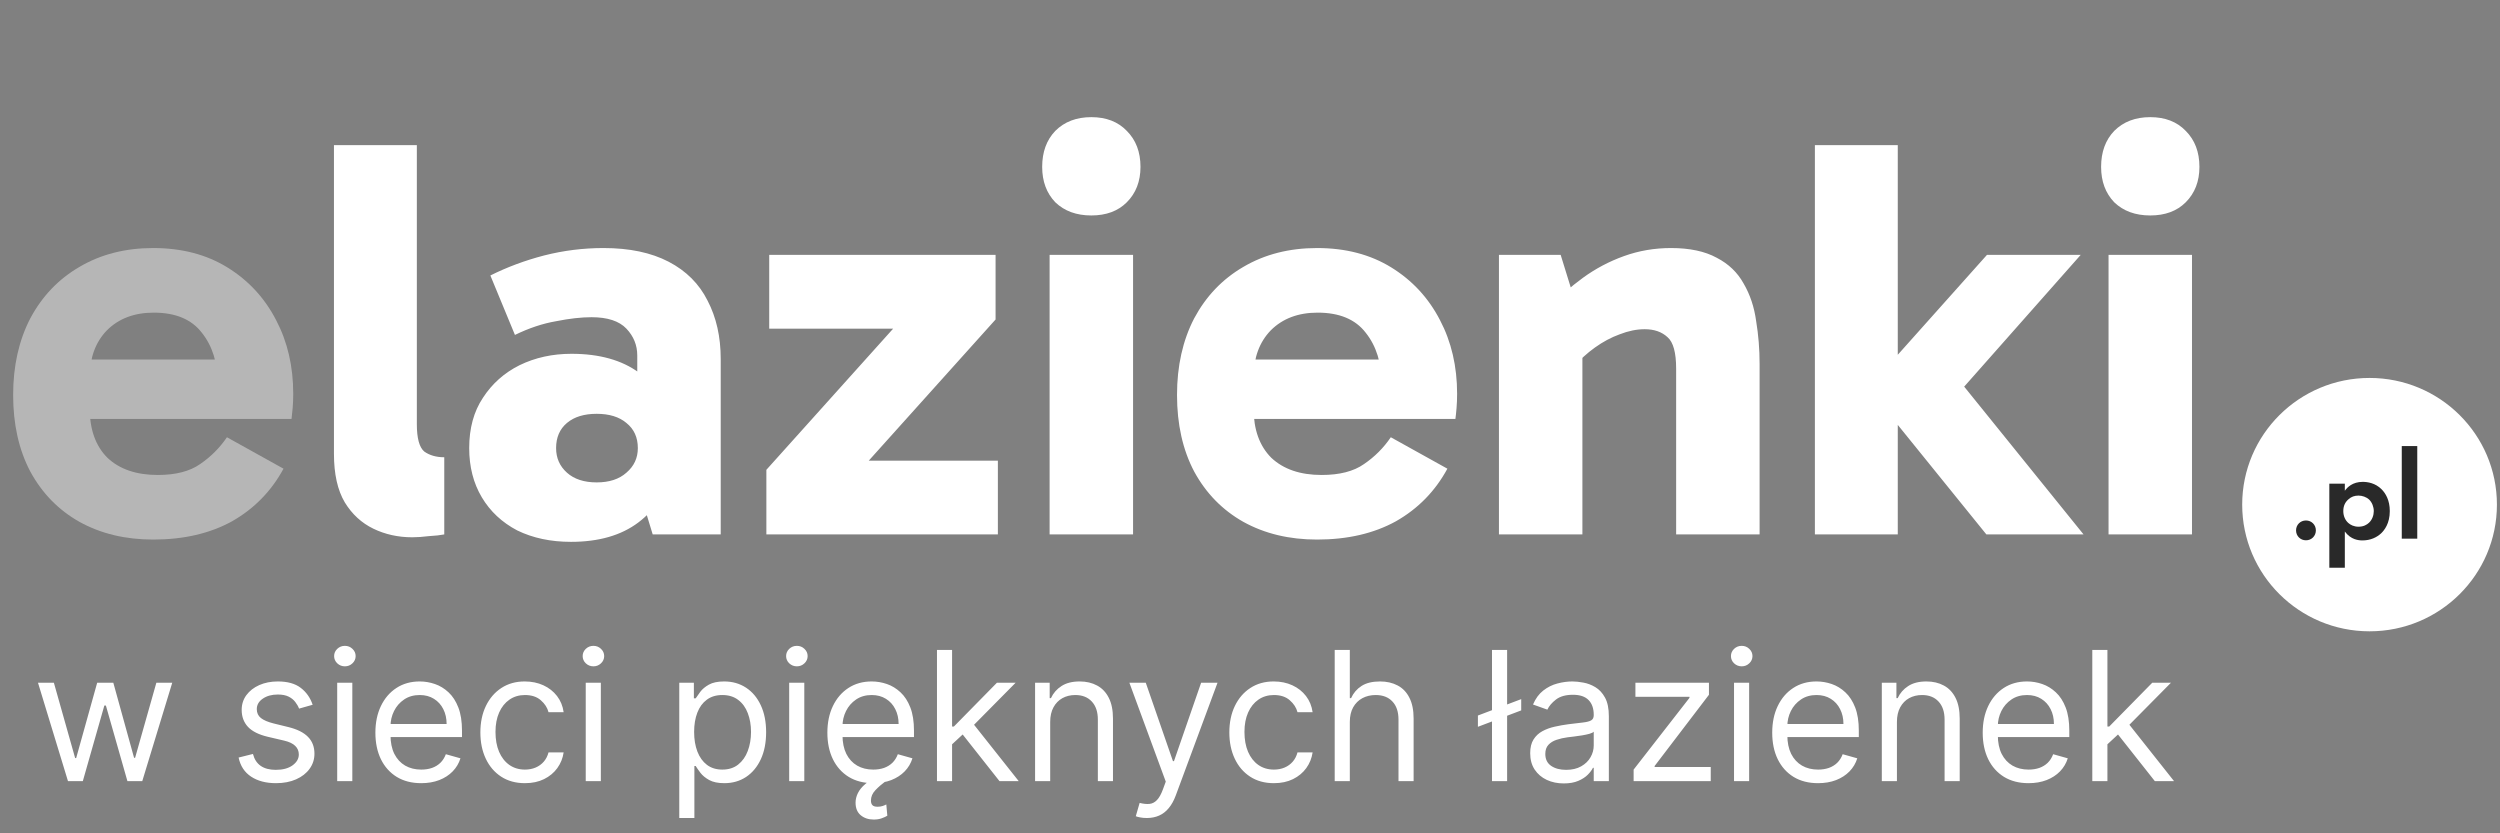
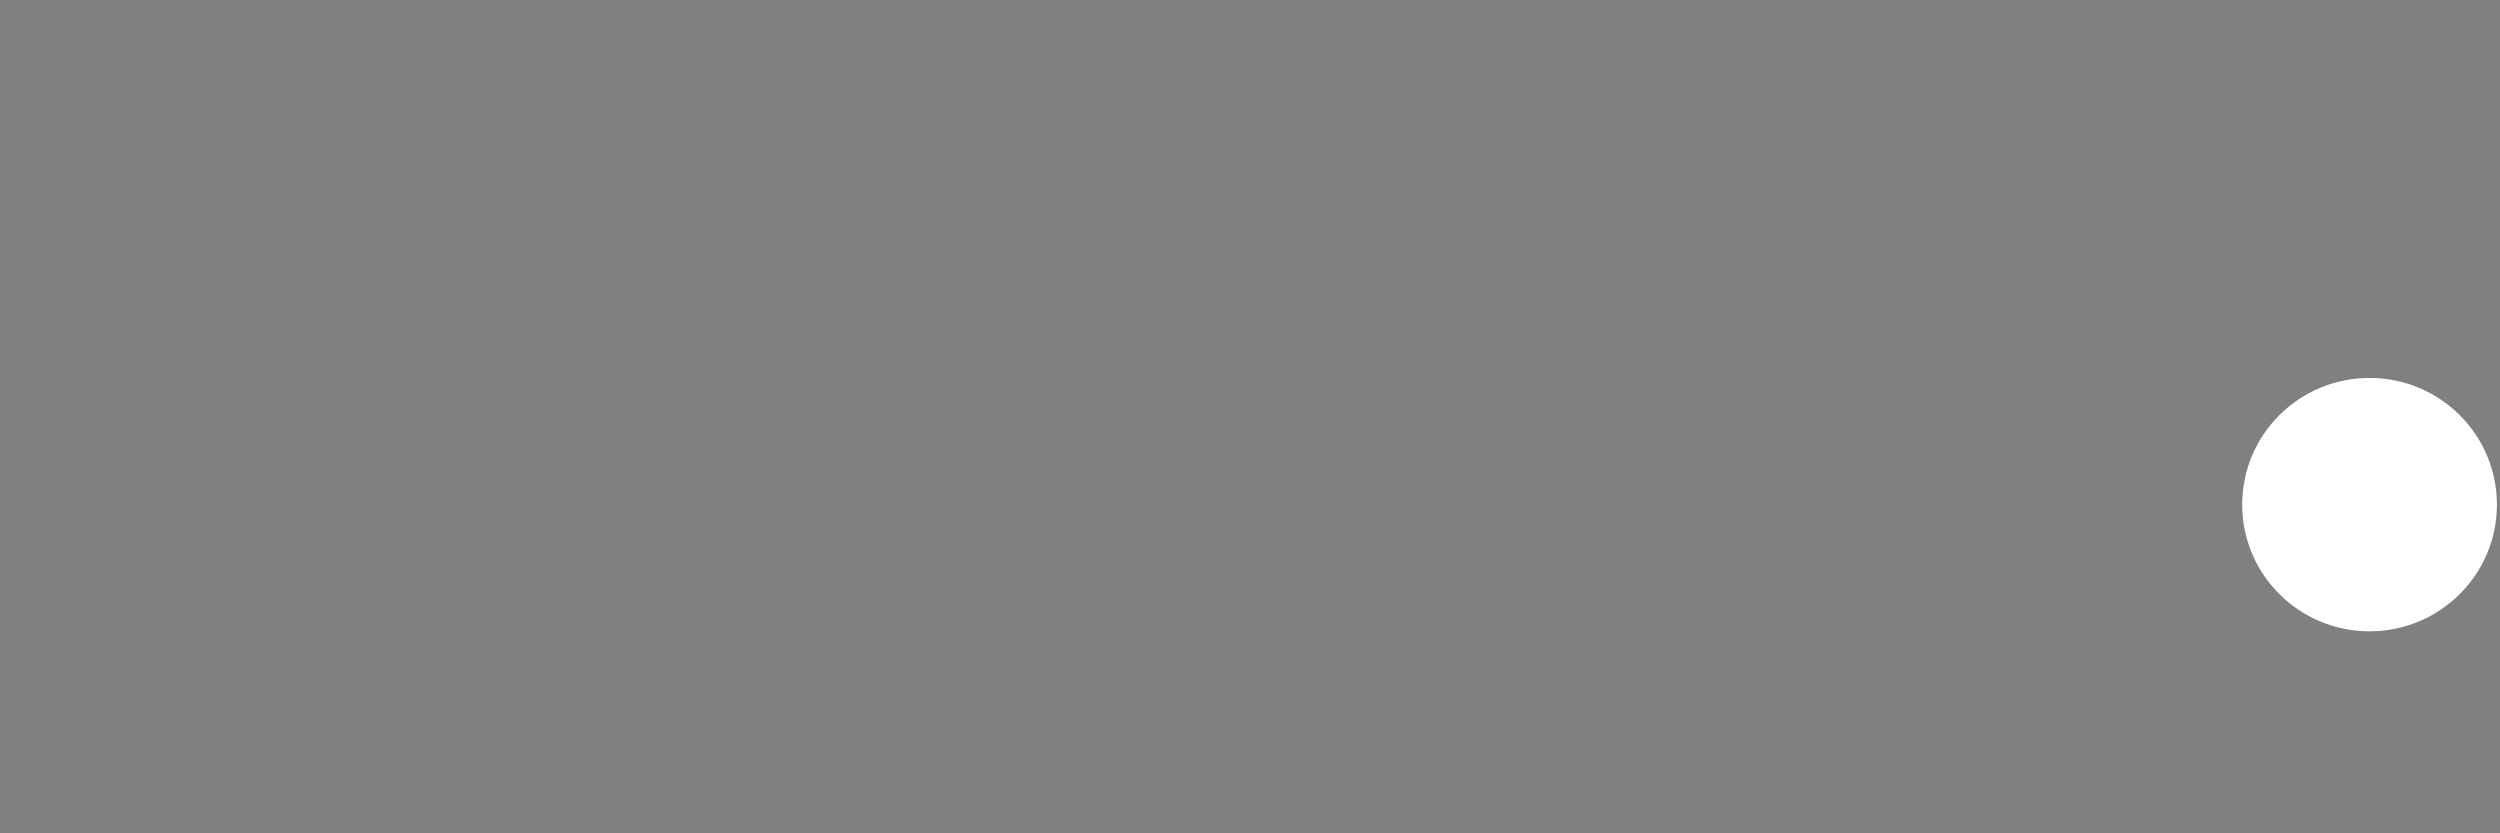
<svg xmlns="http://www.w3.org/2000/svg" width="276" height="92" viewBox="0 0 276 92" fill="none">
  <rect x="0" y="0" width="276" height="92" fill="#808080" stroke="none" />
-   <path d="M16.912 59.568C13.841 59.568 11.128 58.916 8.772 57.612C6.458 56.307 4.649 54.456 3.345 52.058C2.082 49.66 1.451 46.842 1.451 43.602C1.451 40.405 2.082 37.586 3.345 35.146C4.649 32.706 6.458 30.813 8.772 29.466C11.128 28.078 13.841 27.384 16.912 27.384C20.068 27.384 22.802 28.099 25.116 29.53C27.43 30.96 29.218 32.895 30.48 35.335C31.742 37.733 32.373 40.447 32.373 43.476C32.373 44.023 32.352 44.549 32.31 45.054C32.268 45.559 32.226 45.958 32.184 46.253H8.646V39.69H25.116L24.043 42.403C24.043 40.089 23.454 38.196 22.276 36.724C21.14 35.251 19.373 34.515 16.976 34.515C14.83 34.515 13.105 35.167 11.801 36.471C10.539 37.775 9.908 39.5 9.908 41.646V45.117C9.908 47.431 10.56 49.24 11.864 50.544C13.21 51.806 15.061 52.437 17.417 52.437C19.395 52.437 20.951 52.037 22.087 51.238C23.265 50.439 24.254 49.45 25.053 48.272L31.3 51.743C29.954 54.225 28.061 56.16 25.621 57.549C23.181 58.895 20.278 59.568 16.912 59.568Z" fill="#B6B6B6" />
-   <path d="M45.514 59.316C43.957 59.316 42.527 59 41.222 58.369C39.918 57.738 38.867 56.77 38.067 55.466C37.268 54.12 36.868 52.332 36.868 50.102V16.025H46.019V46.821C46.019 48.377 46.292 49.387 46.839 49.85C47.428 50.27 48.164 50.481 49.047 50.481V59C48.627 59.084 48.059 59.147 47.344 59.189C46.671 59.273 46.06 59.316 45.514 59.316ZM63.033 59.82C60.804 59.82 58.826 59.4 57.101 58.558C55.419 57.675 54.114 56.455 53.189 54.898C52.263 53.342 51.8 51.532 51.8 49.471C51.8 47.283 52.305 45.432 53.315 43.918C54.325 42.361 55.671 41.162 57.354 40.321C59.079 39.479 60.993 39.059 63.096 39.059C66.168 39.059 68.65 39.753 70.543 41.141C72.436 42.529 73.698 44.528 74.329 47.136L70.354 46.442V39.248C70.354 38.112 69.954 37.123 69.155 36.282C68.355 35.441 67.072 35.02 65.305 35.02C64.169 35.02 62.865 35.167 61.393 35.462C59.92 35.714 58.406 36.219 56.849 36.976L54.136 30.413C55.987 29.488 57.964 28.751 60.067 28.204C62.213 27.657 64.401 27.384 66.63 27.384C69.491 27.384 71.889 27.889 73.825 28.898C75.76 29.908 77.19 31.339 78.116 33.19C79.083 35.041 79.567 37.186 79.567 39.627V59H72.058L70.228 53.005L74.329 51.743C73.656 54.267 72.373 56.244 70.48 57.675C68.587 59.105 66.105 59.82 63.033 59.82ZM65.873 53.257C67.261 53.257 68.355 52.9 69.155 52.185C69.996 51.469 70.417 50.565 70.417 49.471C70.417 48.293 69.996 47.367 69.155 46.694C68.355 46.021 67.261 45.685 65.873 45.685C64.485 45.685 63.391 46.021 62.592 46.694C61.792 47.367 61.393 48.293 61.393 49.471C61.393 50.565 61.792 51.469 62.592 52.185C63.391 52.9 64.485 53.257 65.873 53.257ZM110.165 50.859V59H84.607V51.869L102.403 32.054L105.873 36.282H84.922V28.141H109.912V35.272L92.053 55.151L89.213 50.859H110.165ZM125.09 59H115.877V28.141H125.09V59ZM115.056 18.423C115.056 16.782 115.54 15.457 116.508 14.447C117.517 13.438 118.843 12.933 120.483 12.933C122.124 12.933 123.428 13.438 124.396 14.447C125.406 15.457 125.91 16.782 125.91 18.423C125.91 20.022 125.406 21.326 124.396 22.335C123.428 23.303 122.124 23.787 120.483 23.787C118.843 23.787 117.517 23.303 116.508 22.335C115.54 21.326 115.056 20.022 115.056 18.423ZM145.404 59.568C142.333 59.568 139.62 58.916 137.264 57.612C134.95 56.307 133.141 54.456 131.837 52.058C130.574 49.66 129.943 46.842 129.943 43.602C129.943 40.405 130.574 37.586 131.837 35.146C133.141 32.706 134.95 30.813 137.264 29.466C139.62 28.078 142.333 27.384 145.404 27.384C148.56 27.384 151.294 28.099 153.608 29.53C155.922 30.96 157.71 32.895 158.972 35.335C160.234 37.733 160.865 40.447 160.865 43.476C160.865 44.023 160.844 44.549 160.802 45.054C160.76 45.559 160.718 45.958 160.676 46.253H137.137V39.69H153.608L152.535 42.403C152.535 40.089 151.946 38.196 150.768 36.724C149.632 35.251 147.865 34.515 145.467 34.515C143.322 34.515 141.597 35.167 140.293 36.471C139.031 37.775 138.4 39.5 138.4 41.646V45.117C138.4 47.431 139.052 49.24 140.356 50.544C141.702 51.806 143.553 52.437 145.909 52.437C147.886 52.437 149.443 52.037 150.579 51.238C151.757 50.439 152.746 49.45 153.545 48.272L159.792 51.743C158.446 54.225 156.553 56.16 154.113 57.549C151.673 58.895 148.77 59.568 145.404 59.568ZM184.478 27.384C186.54 27.384 188.222 27.742 189.527 28.457C190.831 29.13 191.819 30.076 192.493 31.297C193.208 32.517 193.671 33.905 193.881 35.462C194.133 36.976 194.26 38.554 194.26 40.194V59H185.046V40.699C185.046 38.932 184.731 37.775 184.099 37.228C183.468 36.639 182.627 36.345 181.575 36.345C180.692 36.345 179.766 36.534 178.799 36.913C177.873 37.249 176.969 37.733 176.085 38.364C175.202 38.995 174.423 39.711 173.75 40.51L172.109 35.84H174.697V59H165.483V28.141H172.299L174.192 34.263L171.037 34.01C172.13 32.79 173.372 31.675 174.76 30.666C176.148 29.656 177.663 28.856 179.303 28.267C180.944 27.678 182.669 27.384 184.478 27.384ZM206.738 43.476V42.277L219.359 28.141H229.708L215.699 43.981L215.446 40.952L230.024 59H219.296L206.738 43.476ZM200.364 16.025H209.514V59H200.364V16.025ZM241.996 59H232.783V28.141H241.996V59ZM231.962 18.423C231.962 16.782 232.446 15.457 233.414 14.447C234.423 13.438 235.749 12.933 237.389 12.933C239.03 12.933 240.334 13.438 241.302 14.447C242.312 15.457 242.817 16.782 242.817 18.423C242.817 20.022 242.312 21.326 241.302 22.335C240.334 23.303 239.03 23.787 237.389 23.787C235.749 23.787 234.423 23.303 233.414 22.335C232.446 21.326 231.962 20.022 231.962 18.423Z" fill="white" />
-   <path d="M7.504 86.235L4.194 75.374H5.948L8.296 83.69H8.409L10.729 75.374H12.51L14.802 83.661H14.915L17.262 75.374H19.016L15.707 86.235H14.066L11.69 77.891H11.52L9.144 86.235H7.504ZM34.517 77.806L33.017 78.231C32.923 77.981 32.784 77.738 32.6 77.502C32.421 77.262 32.176 77.064 31.865 76.908C31.554 76.753 31.155 76.675 30.67 76.675C30.005 76.675 29.451 76.828 29.008 77.135C28.57 77.436 28.35 77.82 28.35 78.287C28.35 78.702 28.501 79.03 28.803 79.27C29.105 79.51 29.576 79.711 30.217 79.871L31.829 80.267C32.801 80.503 33.524 80.863 34 81.349C34.477 81.83 34.715 82.45 34.715 83.209C34.715 83.831 34.535 84.387 34.177 84.878C33.824 85.368 33.329 85.754 32.692 86.037C32.056 86.32 31.316 86.462 30.472 86.462C29.364 86.462 28.447 86.221 27.721 85.74C26.995 85.26 26.535 84.557 26.342 83.633L27.926 83.237C28.077 83.822 28.362 84.26 28.782 84.552C29.206 84.845 29.76 84.991 30.444 84.991C31.221 84.991 31.839 84.826 32.296 84.496C32.758 84.161 32.989 83.76 32.989 83.294C32.989 82.916 32.857 82.601 32.593 82.346C32.329 82.087 31.924 81.894 31.377 81.766L29.567 81.342C28.572 81.106 27.841 80.741 27.375 80.246C26.913 79.746 26.681 79.121 26.681 78.372C26.681 77.759 26.854 77.217 27.198 76.746C27.547 76.274 28.02 75.904 28.619 75.635C29.223 75.367 29.906 75.232 30.67 75.232C31.745 75.232 32.589 75.468 33.201 75.939C33.819 76.411 34.257 77.033 34.517 77.806ZM37.227 86.235V75.374H38.896V86.235H37.227ZM38.075 73.563C37.75 73.563 37.469 73.453 37.234 73.231C37.003 73.01 36.887 72.743 36.887 72.432C36.887 72.121 37.003 71.855 37.234 71.633C37.469 71.411 37.75 71.301 38.075 71.301C38.401 71.301 38.679 71.411 38.91 71.633C39.145 71.855 39.263 72.121 39.263 72.432C39.263 72.743 39.145 73.01 38.91 73.231C38.679 73.453 38.401 73.563 38.075 73.563ZM46.506 86.462C45.46 86.462 44.557 86.231 43.798 85.769C43.044 85.302 42.461 84.651 42.051 83.817C41.646 82.978 41.443 82.002 41.443 80.889C41.443 79.777 41.646 78.796 42.051 77.948C42.461 77.094 43.032 76.43 43.763 75.954C44.498 75.473 45.356 75.232 46.337 75.232C46.902 75.232 47.461 75.326 48.012 75.515C48.564 75.704 49.066 76.01 49.519 76.434C49.971 76.854 50.332 77.41 50.6 78.103C50.869 78.796 51.004 79.65 51.004 80.663V81.37H42.631V79.928H49.306C49.306 79.315 49.184 78.768 48.939 78.287C48.698 77.806 48.354 77.427 47.906 77.149C47.463 76.871 46.94 76.731 46.337 76.731C45.672 76.731 45.097 76.896 44.611 77.226C44.13 77.552 43.76 77.976 43.501 78.499C43.242 79.022 43.112 79.584 43.112 80.182V81.144C43.112 81.964 43.253 82.66 43.536 83.23C43.824 83.796 44.222 84.227 44.731 84.524C45.24 84.816 45.832 84.963 46.506 84.963C46.945 84.963 47.341 84.901 47.694 84.779C48.053 84.651 48.361 84.463 48.62 84.213C48.88 83.958 49.08 83.642 49.222 83.265L50.834 83.718C50.664 84.265 50.379 84.746 49.978 85.16C49.578 85.571 49.083 85.891 48.493 86.122C47.904 86.349 47.242 86.462 46.506 86.462ZM57.955 86.462C56.937 86.462 56.06 86.221 55.324 85.74C54.589 85.26 54.023 84.597 53.627 83.753C53.231 82.909 53.033 81.945 53.033 80.861C53.033 79.758 53.236 78.784 53.641 77.941C54.051 77.092 54.622 76.43 55.352 75.954C56.088 75.473 56.946 75.232 57.926 75.232C58.69 75.232 59.379 75.374 59.991 75.656C60.604 75.939 61.106 76.335 61.498 76.844C61.889 77.354 62.132 77.948 62.226 78.626H60.557C60.43 78.132 60.147 77.693 59.709 77.311C59.275 76.925 58.69 76.731 57.955 76.731C57.304 76.731 56.734 76.901 56.243 77.24C55.758 77.575 55.378 78.049 55.105 78.662C54.836 79.27 54.702 79.984 54.702 80.805C54.702 81.644 54.834 82.374 55.098 82.997C55.367 83.619 55.744 84.102 56.229 84.446C56.72 84.79 57.295 84.963 57.955 84.963C58.389 84.963 58.782 84.887 59.136 84.736C59.489 84.585 59.789 84.368 60.034 84.086C60.279 83.803 60.453 83.463 60.557 83.067H62.226C62.132 83.709 61.898 84.286 61.526 84.8C61.158 85.309 60.67 85.714 60.062 86.016C59.459 86.313 58.756 86.462 57.955 86.462ZM64.665 86.235V75.374H66.334V86.235H64.665ZM65.514 73.563C65.189 73.563 64.908 73.453 64.673 73.231C64.442 73.01 64.326 72.743 64.326 72.432C64.326 72.121 64.442 71.855 64.673 71.633C64.908 71.411 65.189 71.301 65.514 71.301C65.839 71.301 66.118 71.411 66.349 71.633C66.584 71.855 66.702 72.121 66.702 72.432C66.702 72.743 66.584 73.01 66.349 73.231C66.118 73.453 65.839 73.563 65.514 73.563ZM74.992 90.308V75.374H76.604V77.099H76.802C76.924 76.91 77.094 76.67 77.311 76.378C77.532 76.081 77.848 75.817 78.258 75.586C78.673 75.35 79.234 75.232 79.942 75.232C80.856 75.232 81.662 75.461 82.36 75.918C83.058 76.376 83.602 77.024 83.993 77.863C84.385 78.702 84.58 79.692 84.58 80.833C84.58 81.983 84.385 82.98 83.993 83.824C83.602 84.663 83.06 85.314 82.367 85.776C81.674 86.233 80.875 86.462 79.97 86.462C79.272 86.462 78.713 86.346 78.294 86.115C77.874 85.879 77.551 85.613 77.325 85.316C77.099 85.014 76.924 84.764 76.802 84.567H76.66V90.308H74.992ZM76.632 80.805C76.632 81.625 76.752 82.348 76.993 82.975C77.233 83.598 77.584 84.086 78.046 84.439C78.508 84.788 79.074 84.963 79.743 84.963C80.441 84.963 81.023 84.779 81.49 84.411C81.962 84.038 82.315 83.539 82.551 82.912C82.791 82.28 82.912 81.578 82.912 80.805C82.912 80.041 82.794 79.353 82.558 78.74C82.327 78.122 81.976 77.634 81.504 77.276C81.038 76.913 80.451 76.731 79.743 76.731C79.065 76.731 78.494 76.903 78.032 77.248C77.57 77.587 77.221 78.063 76.986 78.676C76.75 79.284 76.632 79.994 76.632 80.805ZM87.126 86.235V75.374H88.795V86.235H87.126ZM87.975 73.563C87.649 73.563 87.369 73.453 87.133 73.231C86.902 73.01 86.787 72.743 86.787 72.432C86.787 72.121 86.902 71.855 87.133 71.633C87.369 71.411 87.649 71.301 87.975 71.301C88.3 71.301 88.578 71.411 88.809 71.633C89.045 71.855 89.163 72.121 89.163 72.432C89.163 72.743 89.045 73.01 88.809 73.231C88.578 73.453 88.3 73.563 87.975 73.563ZM96.406 86.462C95.359 86.462 94.456 86.231 93.697 85.769C92.943 85.302 92.361 84.651 91.951 83.817C91.545 82.978 91.342 82.002 91.342 80.889C91.342 79.777 91.545 78.796 91.951 77.948C92.361 77.094 92.931 76.43 93.662 75.954C94.397 75.473 95.255 75.232 96.236 75.232C96.802 75.232 97.36 75.326 97.912 75.515C98.463 75.704 98.965 76.01 99.418 76.434C99.871 76.854 100.231 77.41 100.5 78.103C100.769 78.796 100.903 79.65 100.903 80.663V81.37H92.53V79.928H99.206C99.206 79.315 99.083 78.768 98.838 78.287C98.598 77.806 98.254 77.427 97.806 77.149C97.362 76.871 96.839 76.731 96.236 76.731C95.571 76.731 94.996 76.896 94.51 77.226C94.029 77.552 93.659 77.976 93.4 78.499C93.141 79.022 93.011 79.584 93.011 80.182V81.144C93.011 81.964 93.153 82.66 93.436 83.23C93.723 83.796 94.121 84.227 94.631 84.524C95.14 84.816 95.731 84.963 96.406 84.963C96.844 84.963 97.24 84.901 97.594 84.779C97.952 84.651 98.261 84.463 98.52 84.213C98.779 83.958 98.98 83.642 99.121 83.265L100.733 83.718C100.563 84.265 100.278 84.746 99.878 85.16C99.477 85.571 98.982 85.891 98.393 86.122C97.803 86.349 97.141 86.462 96.406 86.462ZM96.462 90.478C95.882 90.478 95.401 90.318 95.019 89.997C94.642 89.681 94.454 89.219 94.454 88.611C94.454 88.263 94.539 87.914 94.708 87.565C94.878 87.216 95.151 86.879 95.529 86.554C95.906 86.228 96.406 85.924 97.028 85.641L97.791 86.235C97.367 86.546 96.988 86.876 96.653 87.225C96.318 87.574 96.151 87.961 96.151 88.385C96.151 88.597 96.203 88.762 96.306 88.88C96.41 89.003 96.603 89.064 96.886 89.064C97.099 89.064 97.287 89.036 97.452 88.979C97.617 88.922 97.749 88.866 97.848 88.809L97.961 90.054C97.806 90.153 97.601 90.247 97.346 90.337C97.096 90.431 96.802 90.478 96.462 90.478ZM104.997 82.275L104.969 80.21H105.308L110.06 75.374H112.125L107.062 80.493H106.921L104.997 82.275ZM103.442 86.235V71.753H105.11V86.235H103.442ZM110.343 86.235L106.1 80.861L107.288 79.701L112.465 86.235H110.343ZM115.942 79.701V86.235H114.273V75.374H115.885V77.071H116.027C116.281 76.519 116.668 76.076 117.187 75.741C117.705 75.402 118.375 75.232 119.195 75.232C119.93 75.232 120.574 75.383 121.125 75.685C121.677 75.982 122.106 76.434 122.412 77.043C122.719 77.646 122.872 78.41 122.872 79.334V86.235H121.203V79.447C121.203 78.594 120.982 77.929 120.538 77.453C120.095 76.972 119.487 76.731 118.714 76.731C118.181 76.731 117.705 76.847 117.286 77.078C116.871 77.309 116.543 77.646 116.303 78.089C116.062 78.532 115.942 79.07 115.942 79.701ZM126.607 90.308C126.325 90.308 126.072 90.285 125.851 90.238C125.629 90.195 125.476 90.153 125.391 90.111L125.815 88.64C126.221 88.743 126.579 88.781 126.89 88.753C127.201 88.725 127.477 88.585 127.718 88.336C127.963 88.09 128.187 87.692 128.389 87.141L128.701 86.292L124.684 75.374H126.494L129.493 84.029H129.606L132.604 75.374H134.414L129.804 87.819C129.596 88.38 129.339 88.845 129.033 89.212C128.727 89.585 128.371 89.861 127.965 90.04C127.564 90.219 127.112 90.308 126.607 90.308ZM140.641 86.462C139.622 86.462 138.745 86.221 138.01 85.74C137.275 85.26 136.709 84.597 136.313 83.753C135.917 82.909 135.719 81.945 135.719 80.861C135.719 79.758 135.922 78.784 136.327 77.941C136.737 77.092 137.308 76.43 138.038 75.954C138.774 75.473 139.632 75.232 140.612 75.232C141.376 75.232 142.064 75.374 142.677 75.656C143.29 75.939 143.792 76.335 144.183 76.844C144.575 77.354 144.817 77.948 144.912 78.626H143.243C143.116 78.132 142.833 77.693 142.394 77.311C141.961 76.925 141.376 76.731 140.641 76.731C139.99 76.731 139.42 76.901 138.929 77.24C138.444 77.575 138.064 78.049 137.791 78.662C137.522 79.27 137.388 79.984 137.388 80.805C137.388 81.644 137.52 82.374 137.784 82.997C138.052 83.619 138.43 84.102 138.915 84.446C139.405 84.79 139.981 84.963 140.641 84.963C141.074 84.963 141.468 84.887 141.822 84.736C142.175 84.585 142.474 84.368 142.72 84.086C142.965 83.803 143.139 83.463 143.243 83.067H144.912C144.817 83.709 144.584 84.286 144.212 84.8C143.844 85.309 143.356 85.714 142.748 86.016C142.144 86.313 141.442 86.462 140.641 86.462ZM149.02 79.701V86.235H147.351V71.753H149.02V77.071H149.162C149.416 76.51 149.798 76.064 150.307 75.734C150.821 75.4 151.505 75.232 152.358 75.232C153.098 75.232 153.746 75.381 154.303 75.678C154.859 75.97 155.29 76.42 155.597 77.028C155.908 77.632 156.063 78.4 156.063 79.334V86.235H154.394V79.447C154.394 78.584 154.171 77.917 153.723 77.446C153.28 76.969 152.664 76.731 151.877 76.731C151.33 76.731 150.84 76.847 150.406 77.078C149.977 77.309 149.638 77.646 149.388 78.089C149.143 78.532 149.02 79.07 149.02 79.701ZM167.942 77.184V78.428L163.161 80.239V78.994L167.942 77.184ZM166.386 71.753V86.235H164.717V71.753H166.386ZM172.639 86.49C171.95 86.49 171.326 86.36 170.765 86.101C170.204 85.837 169.758 85.457 169.428 84.963C169.098 84.463 168.933 83.859 168.933 83.152C168.933 82.53 169.056 82.025 169.301 81.639C169.546 81.248 169.874 80.941 170.284 80.72C170.694 80.498 171.147 80.333 171.642 80.225C172.141 80.112 172.643 80.022 173.148 79.956C173.808 79.871 174.343 79.808 174.753 79.765C175.168 79.718 175.47 79.64 175.658 79.532C175.851 79.423 175.948 79.235 175.948 78.966V78.909C175.948 78.212 175.757 77.669 175.375 77.283C174.998 76.896 174.425 76.703 173.657 76.703C172.86 76.703 172.236 76.877 171.783 77.226C171.33 77.575 171.012 77.948 170.828 78.344L169.244 77.778C169.527 77.118 169.904 76.604 170.376 76.236C170.852 75.864 171.371 75.605 171.932 75.459C172.497 75.308 173.054 75.232 173.6 75.232C173.949 75.232 174.35 75.275 174.803 75.359C175.26 75.44 175.701 75.607 176.125 75.862C176.554 76.116 176.91 76.5 177.193 77.014C177.476 77.528 177.617 78.216 177.617 79.079V86.235H175.948V84.764H175.863C175.75 85 175.562 85.252 175.298 85.521C175.034 85.79 174.682 86.019 174.244 86.207C173.805 86.396 173.27 86.49 172.639 86.49ZM172.893 84.991C173.553 84.991 174.11 84.861 174.562 84.602C175.019 84.343 175.364 84.008 175.595 83.598C175.83 83.188 175.948 82.756 175.948 82.304V80.776C175.877 80.861 175.722 80.939 175.481 81.01C175.246 81.076 174.972 81.135 174.661 81.186C174.355 81.234 174.055 81.276 173.763 81.314C173.475 81.347 173.242 81.375 173.063 81.398C172.629 81.455 172.224 81.547 171.847 81.674C171.474 81.797 171.173 81.983 170.942 82.233C170.715 82.478 170.602 82.813 170.602 83.237C170.602 83.817 170.817 84.255 171.246 84.552C171.679 84.845 172.229 84.991 172.893 84.991ZM180.352 86.235V84.963L186.518 77.043V76.929H180.55V75.374H188.668V76.703L182.671 84.567V84.68H188.866V86.235H180.352ZM191.436 86.235V75.374H193.105V86.235H191.436ZM192.285 73.563C191.96 73.563 191.679 73.453 191.443 73.231C191.212 73.01 191.097 72.743 191.097 72.432C191.097 72.121 191.212 71.855 191.443 71.633C191.679 71.411 191.96 71.301 192.285 71.301C192.61 71.301 192.888 71.411 193.119 71.633C193.355 71.855 193.473 72.121 193.473 72.432C193.473 72.743 193.355 73.01 193.119 73.231C192.888 73.453 192.61 73.563 192.285 73.563ZM200.716 86.462C199.669 86.462 198.766 86.231 198.007 85.769C197.253 85.302 196.671 84.651 196.261 83.817C195.855 82.978 195.653 82.002 195.653 80.889C195.653 79.777 195.855 78.796 196.261 77.948C196.671 77.094 197.241 76.43 197.972 75.954C198.707 75.473 199.565 75.232 200.546 75.232C201.112 75.232 201.67 75.326 202.222 75.515C202.773 75.704 203.276 76.01 203.728 76.434C204.181 76.854 204.541 77.41 204.81 78.103C205.079 78.796 205.213 79.65 205.213 80.663V81.37H196.841V79.928H203.516C203.516 79.315 203.393 78.768 203.148 78.287C202.908 77.806 202.564 77.427 202.116 77.149C201.673 76.871 201.149 76.731 200.546 76.731C199.881 76.731 199.306 76.896 198.821 77.226C198.34 77.552 197.97 77.976 197.71 78.499C197.451 79.022 197.321 79.584 197.321 80.182V81.144C197.321 81.964 197.463 82.66 197.746 83.23C198.033 83.796 198.432 84.227 198.941 84.524C199.45 84.816 200.042 84.963 200.716 84.963C201.154 84.963 201.55 84.901 201.904 84.779C202.262 84.651 202.571 84.463 202.83 84.213C203.089 83.958 203.29 83.642 203.431 83.265L205.043 83.718C204.874 84.265 204.588 84.746 204.188 85.16C203.787 85.571 203.292 85.891 202.703 86.122C202.113 86.349 201.451 86.462 200.716 86.462ZM209.421 79.701V86.235H207.752V75.374H209.364V77.071H209.505C209.76 76.519 210.147 76.076 210.665 75.741C211.184 75.402 211.853 75.232 212.673 75.232C213.409 75.232 214.052 75.383 214.604 75.685C215.155 75.982 215.584 76.434 215.891 77.043C216.197 77.646 216.351 78.41 216.351 79.334V86.235H214.682V79.447C214.682 78.594 214.46 77.929 214.017 77.453C213.574 76.972 212.966 76.731 212.193 76.731C211.66 76.731 211.184 76.847 210.764 77.078C210.349 77.309 210.022 77.646 209.781 78.089C209.541 78.532 209.421 79.07 209.421 79.701ZM223.954 86.462C222.908 86.462 222.005 86.231 221.246 85.769C220.491 85.302 219.909 84.651 219.499 83.817C219.094 82.978 218.891 82.002 218.891 80.889C218.891 79.777 219.094 78.796 219.499 77.948C219.909 77.094 220.48 76.43 221.21 75.954C221.946 75.473 222.804 75.232 223.784 75.232C224.35 75.232 224.909 75.326 225.46 75.515C226.012 75.704 226.514 76.01 226.966 76.434C227.419 76.854 227.78 77.41 228.048 78.103C228.317 78.796 228.451 79.65 228.451 80.663V81.37H220.079V79.928H226.754C226.754 79.315 226.632 78.768 226.387 78.287C226.146 77.806 225.802 77.427 225.354 77.149C224.911 76.871 224.388 76.731 223.784 76.731C223.12 76.731 222.545 76.896 222.059 77.226C221.578 77.552 221.208 77.976 220.949 78.499C220.689 79.022 220.56 79.584 220.56 80.182V81.144C220.56 81.964 220.701 82.66 220.984 83.23C221.272 83.796 221.67 84.227 222.179 84.524C222.688 84.816 223.28 84.963 223.954 84.963C224.392 84.963 224.788 84.901 225.142 84.779C225.5 84.651 225.809 84.463 226.068 84.213C226.328 83.958 226.528 83.642 226.669 83.265L228.282 83.718C228.112 84.265 227.827 84.746 227.426 85.16C227.025 85.571 226.53 85.891 225.941 86.122C225.352 86.349 224.689 86.462 223.954 86.462ZM232.546 82.275L232.518 80.21H232.857L237.609 75.374H239.674L234.611 80.493H234.469L232.546 82.275ZM230.99 86.235V71.753H232.659V86.235H230.99ZM237.892 86.235L233.649 80.861L234.837 79.701L240.013 86.235H237.892Z" fill="white" />
  <ellipse cx="261.599" cy="55.711" rx="14.061" ry="13.986" fill="white" />
-   <path d="M253.484 58.555C253.484 57.938 253.961 57.461 254.578 57.461C255.195 57.461 255.672 57.938 255.672 58.555C255.672 59.172 255.195 59.649 254.578 59.649C253.961 59.649 253.484 59.172 253.484 58.555ZM258.869 58.681V62.678H257.158V53.395H258.869V54.18C259.135 53.801 259.724 53.198 260.846 53.198C261.379 53.198 262.234 53.325 262.921 54.012C263.37 54.46 263.833 55.218 263.833 56.424C263.833 57.798 263.23 58.541 262.879 58.878C262.416 59.312 261.715 59.663 260.818 59.663C260.397 59.663 259.542 59.593 258.869 58.681ZM260.383 54.713C259.934 54.713 259.584 54.839 259.275 55.12C258.897 55.442 258.7 55.863 258.7 56.424C258.7 56.985 258.925 57.447 259.261 57.742C259.486 57.938 259.85 58.149 260.383 58.149C260.944 58.149 261.309 57.924 261.533 57.714C261.898 57.377 262.066 56.872 262.066 56.424C262.066 55.975 261.884 55.47 261.547 55.148C261.239 54.867 260.79 54.713 260.383 54.713ZM265.155 49.244H266.866V59.467H265.155V49.244Z" fill="#292929" />
</svg>